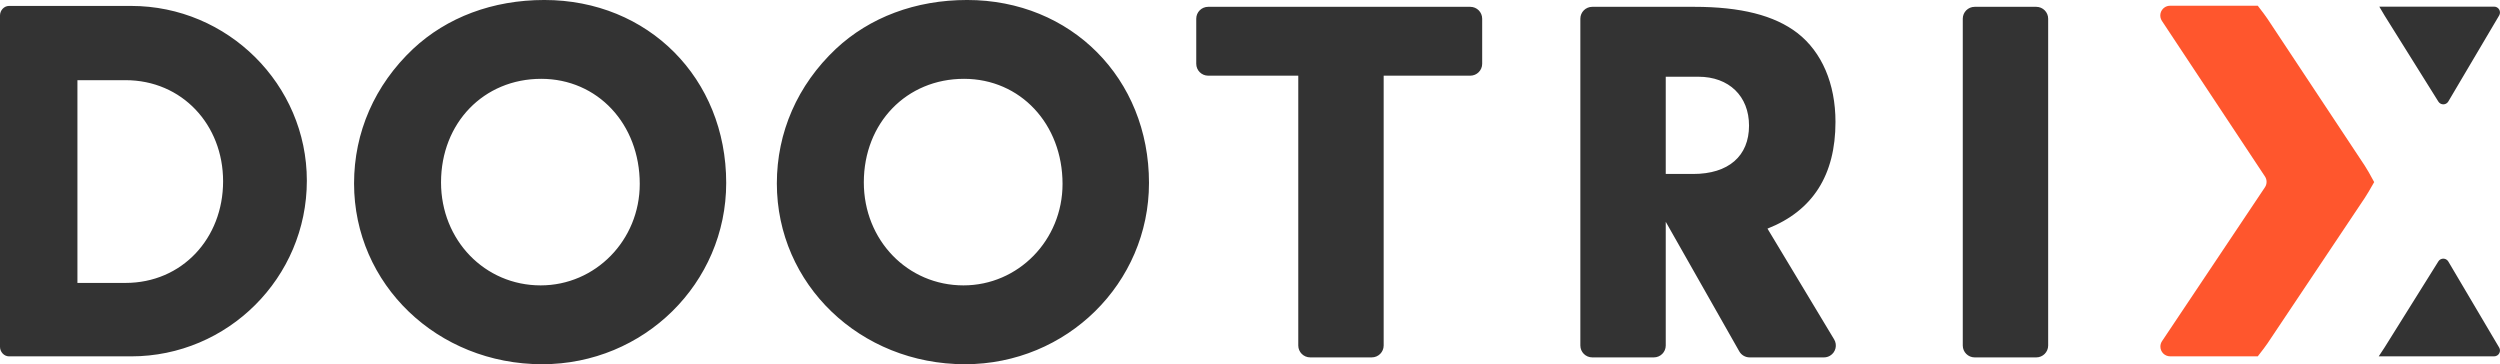
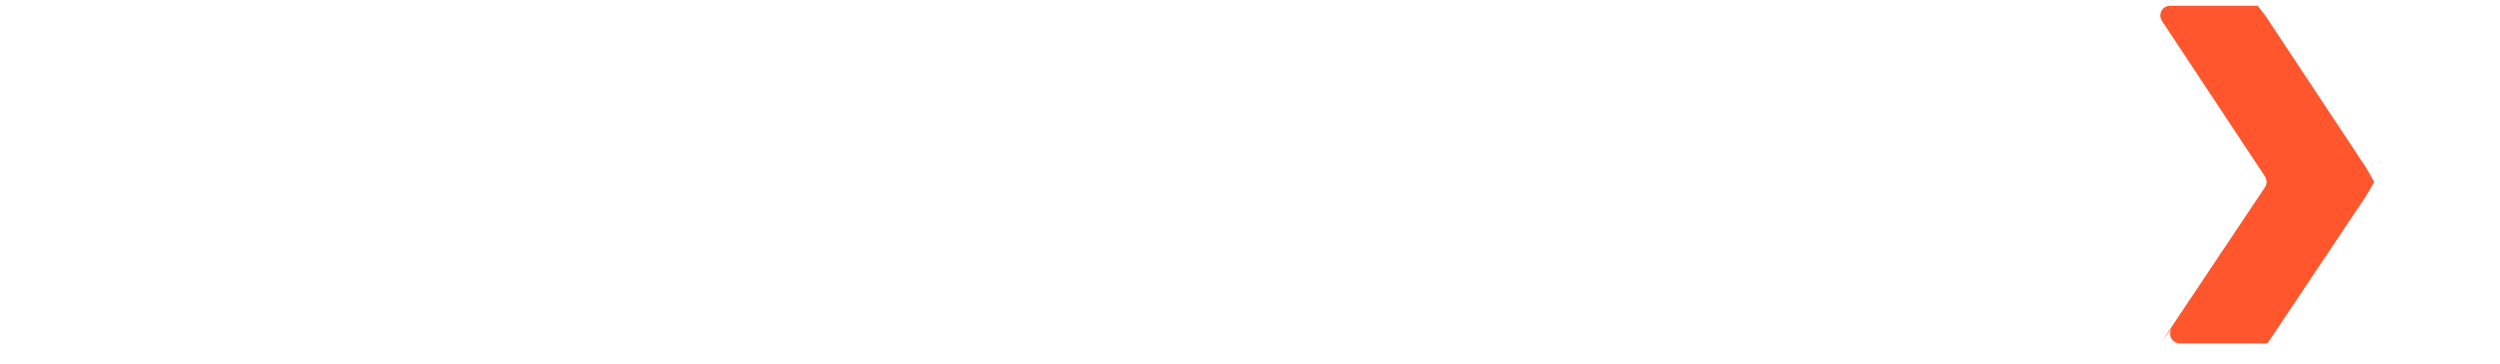
<svg xmlns="http://www.w3.org/2000/svg" aria-labelledby="dootrix-logo-title" role="img" width="100%" viewBox="0 0 1002 146" class="dootrix-logo" version="1.1">
  <title id="dootrix-logo-title">Dootrix</title>
-   <path d="m0 139.02v-132.83c0-2.007 1.605-3.813 3.611-3.813h48.954c38.722 0 70.421 31.502 70.421 70.025 0 38.926-31.699 70.427-70.421 70.427h-48.954c-2.006 0-3.611-1.806-3.611-3.812zm31.034-25.624h19.26c22.672 0 39.123-17.858 39.123-40.731 0-22.673-16.451-40.531-39.123-40.531h-19.26v81.262zm187.14-113.4c41.62 0 72.888 31.388 72.888 73.309 0 40.236-32.958 72.678-73.733 72.678-42.042 0-75.423-32.02-75.423-72.467 0-20.434 8.239-39.393 23.662-53.929 13.521-12.639 31.902-19.591 52.606-19.591zm-1.267 31.599c-23.029 0-40.142 17.695-40.142 41.5 0 23.172 17.536 41.289 39.93 41.289 21.973 0 39.719-18.117 39.719-40.657 0-24.015-16.901-42.132-39.507-42.132zm170.72-31.599c41.62 0 72.888 31.388 72.888 73.309 0 40.236-32.958 72.678-73.733 72.678-42.043 0-75.423-32.02-75.423-72.467 0-20.434 8.239-39.393 23.662-53.929 13.521-12.639 31.901-19.591 52.606-19.591zm-1.268 31.599c-23.028 0-40.141 17.695-40.141 41.5 0 23.172 17.535 41.289 39.93 41.289 21.972 0 39.719-18.117 39.719-40.657 0-24.015-16.902-42.132-39.508-42.132zm168.21-1.264h34.711c2.637 0 4.775-2.132 4.775-4.761v-18.075c0-2.629-2.138-4.76-4.775-4.76h-105.05c-2.637 0-4.775 2.131-4.775 4.76v18.075c0 2.629 2.138 4.761 4.775 4.761h36.116v108.15c0 2.629 2.138 4.76 4.775 4.76h24.677c2.636 0 4.774-2.131 4.774-4.76v-108.15zm113.06 58.563v49.59c0 2.629-2.138 4.76-4.775 4.76h-24.676c-2.637 0-4.775-2.131-4.775-4.76v-130.99c0-2.629 2.138-4.76 4.775-4.76h40.859c18.592 0 32.113 3.37 41.409 10.533 9.719 7.583 15.212 20.223 15.212 35.601 0 21.276-9.085 35.601-27.254 42.764l26.718 44.401c1.357 2.255 0.623 5.179-1.638 6.532-0.742 0.444-1.591 0.678-2.456 0.678h-29.77c-1.72 0-3.308-0.923-4.155-2.416l-29.474-51.934zm0-19.17h10.986c14.155 0 22.394-7.162 22.394-19.38 0-11.797-8.028-19.592-20.281-19.592h-13.099v38.972zm148.5-66.989c2.637 0 4.774 2.131 4.774 4.76v130.99c0 2.629-2.137 4.76-4.774 4.76h-24.677c-2.637 0-4.774-2.131-4.774-4.76v-130.99c0-2.629 2.137-4.76 4.774-4.76h24.677zm185.53 3.463-20.374 34.472c-0.657 1.112-2.089 1.48-3.199 0.821-0.321-0.19-0.591-0.455-0.789-0.771l-21.547-34.473c-0.457-0.73-1.164-1.923-2.124-3.581h46.028c1.295 0 2.335 1.048 2.335 2.34 0 0.419-0.11 0.831-0.33 1.192zm-45.91 133.04 21.547-34.473c0.685-1.095 2.126-1.427 3.219-0.741 0.316 0.198 0.58 0.469 0.77 0.791l20.374 34.472c0.66 1.112 0.29 2.547-0.82 3.205-0.36 0.214-0.77 0.327-1.186 0.327h-46.26c1.416-2.14 2.201-3.333 2.356-3.581z" fill="#333" />
-   <path d="m866.54 136.74 41.247-61.676c0.875-1.31 0.879-3.019 9e-3 -4.332l-41.305-62.362c-1.189-1.797-0.7-4.22 1.093-5.412 0.638-0.424 1.388-0.651 2.154-0.651h35.179c1.935 2.496 3.232 4.242 3.891 5.236l38.979 58.851c0.871 1.315 2.131 3.512 3.782 6.592-1.666 2.96-2.936 5.095-3.811 6.403l-38.946 58.235c-0.654 0.978-1.952 2.709-3.895 5.193h-35.14c-2.152 0-3.896-1.748-3.896-3.904 0-0.774 0.229-1.53 0.659-2.173z" class="dootrix-logo__x" fill="#ff562d" />
+   <path d="m866.54 136.74 41.247-61.676c0.875-1.31 0.879-3.019 9e-3 -4.332l-41.305-62.362c-1.189-1.797-0.7-4.22 1.093-5.412 0.638-0.424 1.388-0.651 2.154-0.651h35.179c1.935 2.496 3.232 4.242 3.891 5.236l38.979 58.851c0.871 1.315 2.131 3.512 3.782 6.592-1.666 2.96-2.936 5.095-3.811 6.403l-38.946 58.235h-35.14c-2.152 0-3.896-1.748-3.896-3.904 0-0.774 0.229-1.53 0.659-2.173z" class="dootrix-logo__x" fill="#ff562d" />
</svg>